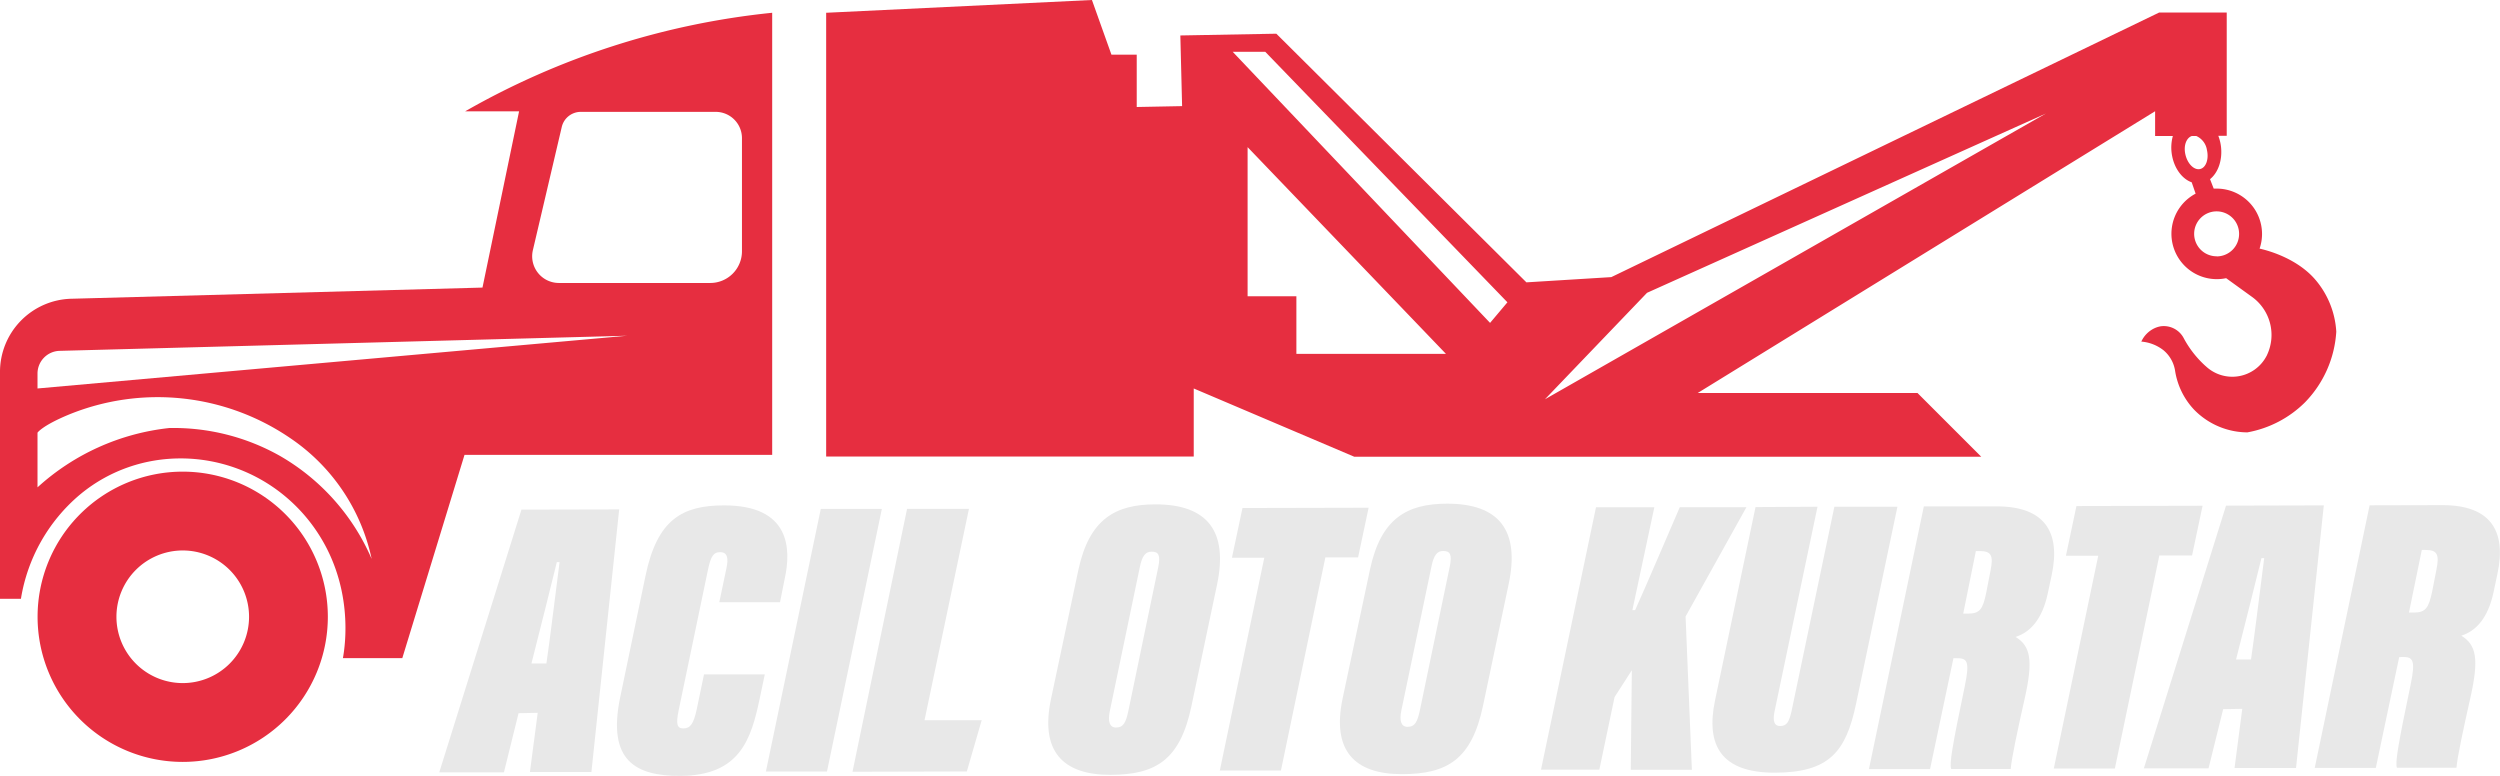
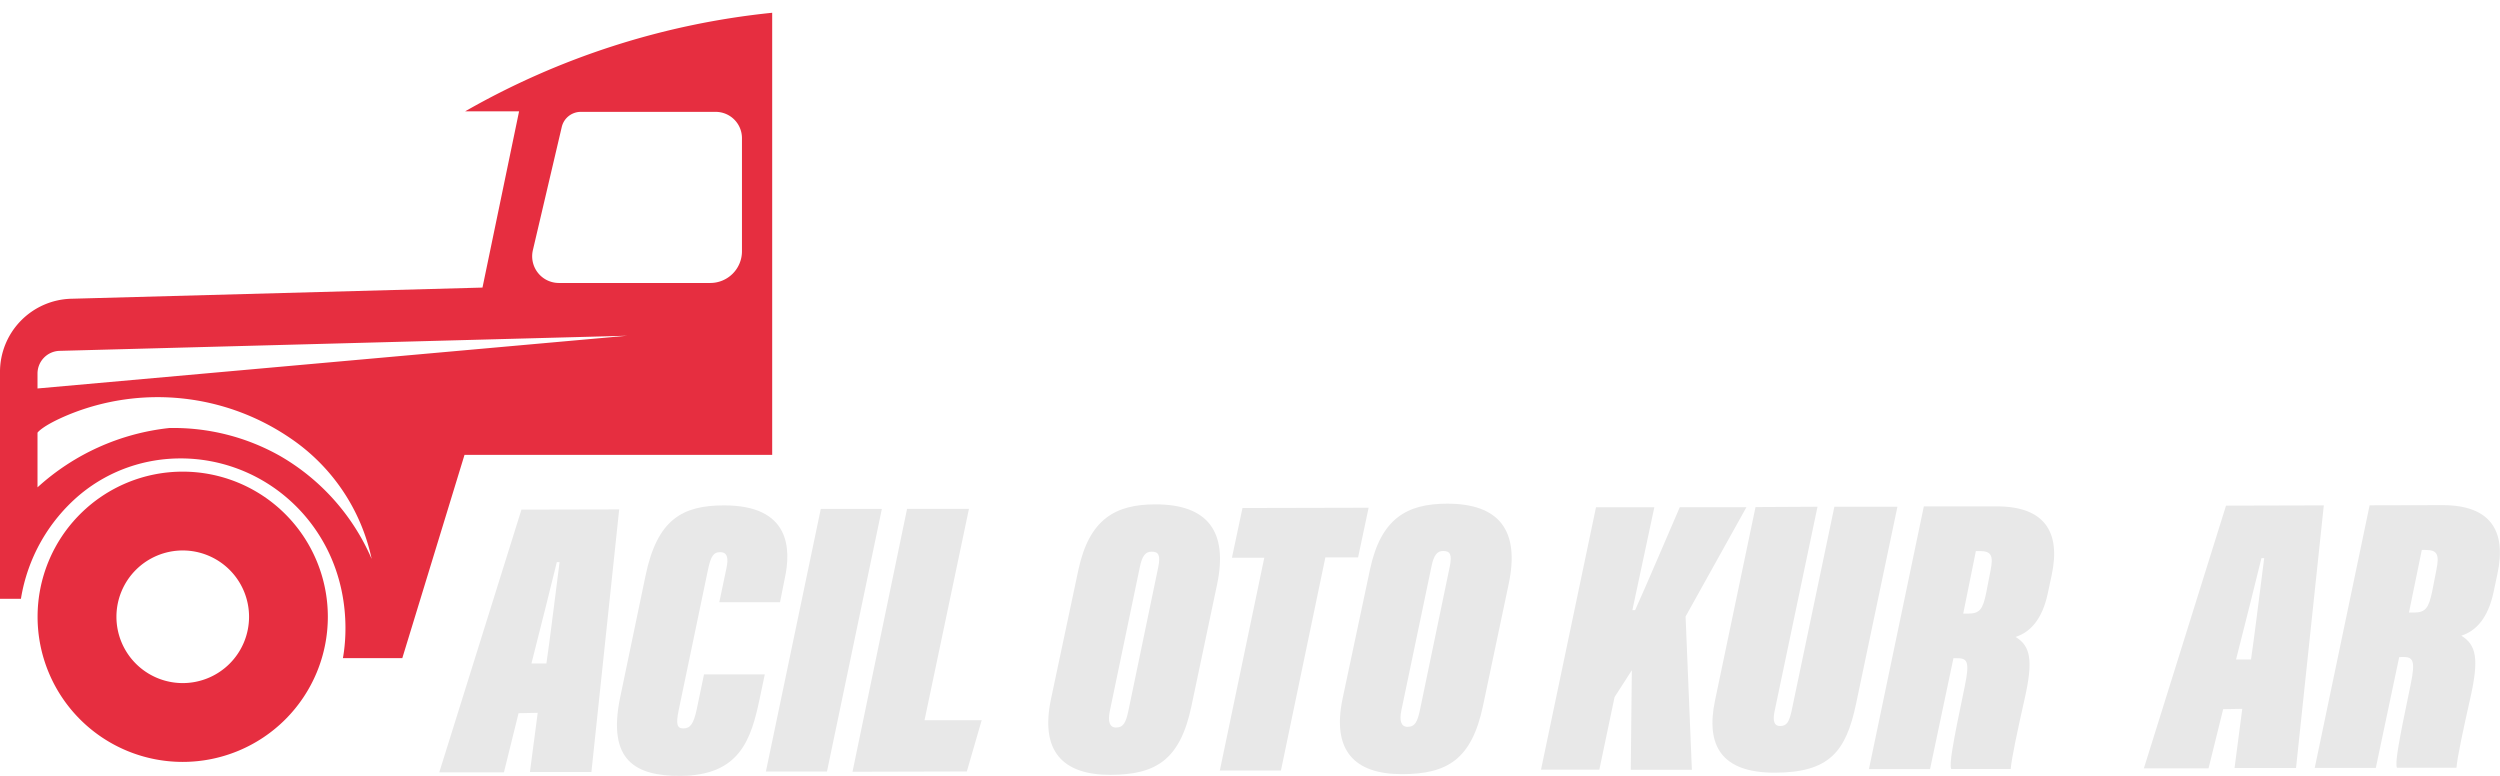
<svg xmlns="http://www.w3.org/2000/svg" id="katman_1" data-name="katman 1" viewBox="0 0 683.19 212.03">
  <defs>
    <style>.cls-1{fill:#e8e8e8;}.cls-2{fill:#e62e40;}</style>
  </defs>
  <path class="cls-1" d="M220.77,408.74l-4,16.16-17.67,0,22.46-71.79,26.71-.06-7.59,71.76-16.8,0,2.12-16.17Zm7.61-13.59c.85-5.5,3.07-23.82,3.6-27.7h-.75c-.75,3.12-5.13,20.69-6.94,27.7Z" transform="translate(-79.06 -213.84)" />
  <path class="cls-1" d="M288.06,398.13l-1.38,6.57c-2.35,11.1-5.34,21.13-21.82,21.17-11.74,0-20-3.84-16.31-21.51l6.92-33.19c3.19-15.41,10.08-19.2,21.39-19.22,18.2-.05,18.45,11.91,16.63,20.1l-1.27,6.36-16.59,0,1.92-9.16c.64-2.91.31-4.53-1.74-4.52-1.72,0-2.47,1.08-3.22,4.53l-8.09,38.79c-.75,3.67-.42,4.85,1.3,4.85,1.94,0,2.8-1.3,3.65-5.18l2-9.59Z" transform="translate(-79.06 -213.84)" />
  <path class="cls-1" d="M320.05,352.92l-15,71.77-16.69,0,15-71.77Z" transform="translate(-79.06 -213.84)" />
  <path class="cls-1" d="M326.94,352.9l16.91,0-12.14,57.76,15.62,0-4.06,14-31.24.08Z" transform="translate(-79.06 -213.84)" />
  <path class="cls-1" d="M411.65,373.6l-7,33.2c-3.09,14.76-9.76,18.76-22.15,18.79-13,0-19.29-6.42-16.2-20.86l7.45-35.13c3-14,10.2-17.91,21-17.93C409,351.64,414.74,359,411.65,373.6Zm-21.12-4.69-8.2,39.34c-.54,2.69-.1,4.41,1.73,4.41,2.05,0,2.69-1.51,3.33-4.42l8.2-39.45c.64-3.23.1-4.2-1.84-4.19C392.13,364.6,391.17,365.68,390.53,368.91Z" transform="translate(-79.06 -213.84)" />
  <path class="cls-1" d="M424.56,366.25l-8.84,0,2.88-13.58,34.47-.08-2.88,13.58-8.94,0L429.11,424.4l-16.7,0Z" transform="translate(-79.06 -213.84)" />
  <path class="cls-1" d="M491.35,373.42l-7,33.19c-3.09,14.76-9.76,18.76-22.14,18.79-13,0-19.3-6.41-16.21-20.86l7.46-35.13c3-14,10.19-17.9,21-17.93C488.72,351.45,494.44,358.76,491.35,373.42Zm-21.12-4.69L462,408.06c-.54,2.69-.1,4.42,1.73,4.41,2.05,0,2.69-1.51,3.33-4.42l8.2-39.44c.64-3.24.1-4.21-1.84-4.2C471.84,364.41,470.87,365.49,470.23,368.73Z" transform="translate(-79.06 -213.84)" />
  <path class="cls-1" d="M515.21,352.46l15.94,0-6,28.12h.75c3.32-7.33,9.75-22.53,12.21-28.14l18.21,0-16.63,29.87,1.72,41.9-16.7,0L525,397l-4.72,7.34-4.16,19.83-15.94,0Z" transform="translate(-79.06 -213.84)" />
  <path class="cls-1" d="M575.74,352.32,564,408.25c-.54,2.59-.1,4,1.51,4,1.94,0,2.48-1.3,3.12-4l11.72-55.93,17.23,0-11.29,53.78c-2.77,13.25-7.39,18.86-22.25,18.9-14.55,0-18.87-7.39-16.32-19.68l11.08-52.91Z" transform="translate(-79.06 -213.84)" />
  <path class="cls-1" d="M612.89,393.7,606.5,424l-16.7,0,15-71.78,19.93,0c12.92,0,17.57,6.85,15,18.81l-1.07,5c-1.49,7-4.72,10.56-8.8,11.87,4.09,2.46,4.86,6.34,2.51,16.79-1.92,8.52-3.62,16.49-3.83,19.29l-16.26,0c-.55-1.29.3-6.35,3.71-22.63,1.49-7.11.52-7.65-2.28-7.64Zm2.67-12.17h1.29c3.23,0,4.09-1.19,5-5.72l1.17-6c.85-4.21.2-5.39-3-5.38h-1Z" transform="translate(-79.06 -213.84)" />
-   <path class="cls-1" d="M652.46,365.71l-8.83,0,2.87-13.58,34.47-.08-2.87,13.58-8.94,0L657,423.87l-16.69,0Z" transform="translate(-79.06 -213.84)" />
  <path class="cls-1" d="M686.6,407.64l-4,16.17-17.67,0,22.45-71.79,26.72-.07-7.59,71.76-16.8,0,2.11-16.16Zm7.61-13.59c.85-5.49,3.07-23.81,3.6-27.69h-.75c-.75,3.13-5.13,20.69-6.94,27.7Z" transform="translate(-79.06 -213.84)" />
  <path class="cls-1" d="M734.7,393.42l-6.39,30.28-16.69,0,15-71.77,19.92-.05c12.93,0,17.58,6.85,15,18.81l-1.06,5c-1.5,7-4.72,10.57-8.81,11.87,4.1,2.47,4.86,6.34,2.52,16.8-1.92,8.51-3.63,16.49-3.84,19.29l-16.26,0c-.54-1.3.31-6.36,3.72-22.63,1.49-7.11.52-7.65-2.28-7.65Zm2.67-12.18h1.29c3.23,0,4.09-1.2,5.05-5.73l1.17-6c.85-4.2.2-5.39-3-5.38h-1Z" transform="translate(-79.06 -213.84)" />
  <path class="cls-2" d="M206.13,244.27h14.78l-10,48.16L98.56,295.48a20,20,0,0,0-19.5,20v62h5.72a47,47,0,0,1,16-28.37l.35-.29c16-13.13,39.13-12.8,55.26.16a45.23,45.23,0,0,1,8.28,8.71c11.44,15.79,8.65,32.95,8.1,36H189l17-55.55h84.08V217.33a212.16,212.16,0,0,0-83.92,26.94Zm-50.54,94.17a59.21,59.21,0,0,0-30.28-7.63,63.6,63.6,0,0,0-36,16.21V332.08s1.23-1.9,8.56-4.94a64.22,64.22,0,0,1,60.42,6.37,53.15,53.15,0,0,1,22.33,33.06A59.76,59.76,0,0,0,155.59,338.44ZM89.31,320v-4.08a6.21,6.21,0,0,1,6-6.2l155.12-4.13Zm192.51-68.38v30.89a8.66,8.66,0,0,1-8.66,8.66H231.8a7.3,7.3,0,0,1-7.11-9l7.89-33.65a5.34,5.34,0,0,1,5.19-4.11h36.87A7.18,7.18,0,0,1,281.82,251.57Z" transform="translate(-79.06 -213.84)" />
  <path class="cls-2" d="M129,342.73a39.66,39.66,0,1,0,39.65,39.66A39.66,39.66,0,0,0,129,342.73Zm0,57.78a18.12,18.12,0,1,1,18.12-18.12A18.12,18.12,0,0,1,129,400.51Z" transform="translate(-79.06 -213.84)" />
-   <path class="cls-2" d="M711.55,290c-4.72-5.3-11.88-7.52-15-8.22a12.22,12.22,0,0,0,.67-4,12.4,12.4,0,0,0-12.4-12.4c-.27,0-.54,0-.81,0l-1-2.58c2.16-1.72,3.42-5.1,3-8.84a12.11,12.11,0,0,0-.74-3h2.3v-33.7H669.11L519.39,289.57,496.19,291l-68.34-67.95-26.23.48.48,19.31-12.4.24v-14.3h-6.91l-5.33-14.94-72.63,3.49V338.6H405.28V320l43.86,18.65H620.48l-17.41-17.41H543l125-77V251h4.85a11.87,11.87,0,0,0-.35,4.5c.46,4,2.73,7.19,5.5,8.16l1.07,3.1a12.4,12.4,0,0,0,8.34,23.1l7,5.06A12.82,12.82,0,0,1,698.51,311s0,.1-.07.14l-.07.13a10.55,10.55,0,0,1-16.24,2.9l-.5-.44a28,28,0,0,1-5.77-7.4A6.16,6.16,0,0,0,669.6,303a6.66,6.66,0,0,0-1.68.5,7.43,7.43,0,0,0-3.69,3.69,11.29,11.29,0,0,1,6.08,2.38l0,0a9.11,9.11,0,0,1,3.16,5.67,20,20,0,0,0,5.14,10.51A20.49,20.49,0,0,0,693.19,332a29.87,29.87,0,0,0,15.74-8.18,30.29,30.29,0,0,0,8.58-19.35A24,24,0,0,0,711.55,290ZM433.33,310.55V294.81H420V254.05l54.21,56.5Zm52.93-8.47L415.93,228h8.9L491,296.45Zm15,20.87,27.89-29.09,109-49ZM678.05,251h1.19a5,5,0,0,1,2.92,3.81c.58,2.51-.25,4.85-1.86,5.22s-3.39-1.36-4-3.87S676.54,251.5,678.05,251Zm6.76,32.88a6.14,6.14,0,1,1,6.14-6.14A6.13,6.13,0,0,1,684.81,283.91Z" transform="translate(-79.06 -213.84)" />
</svg>